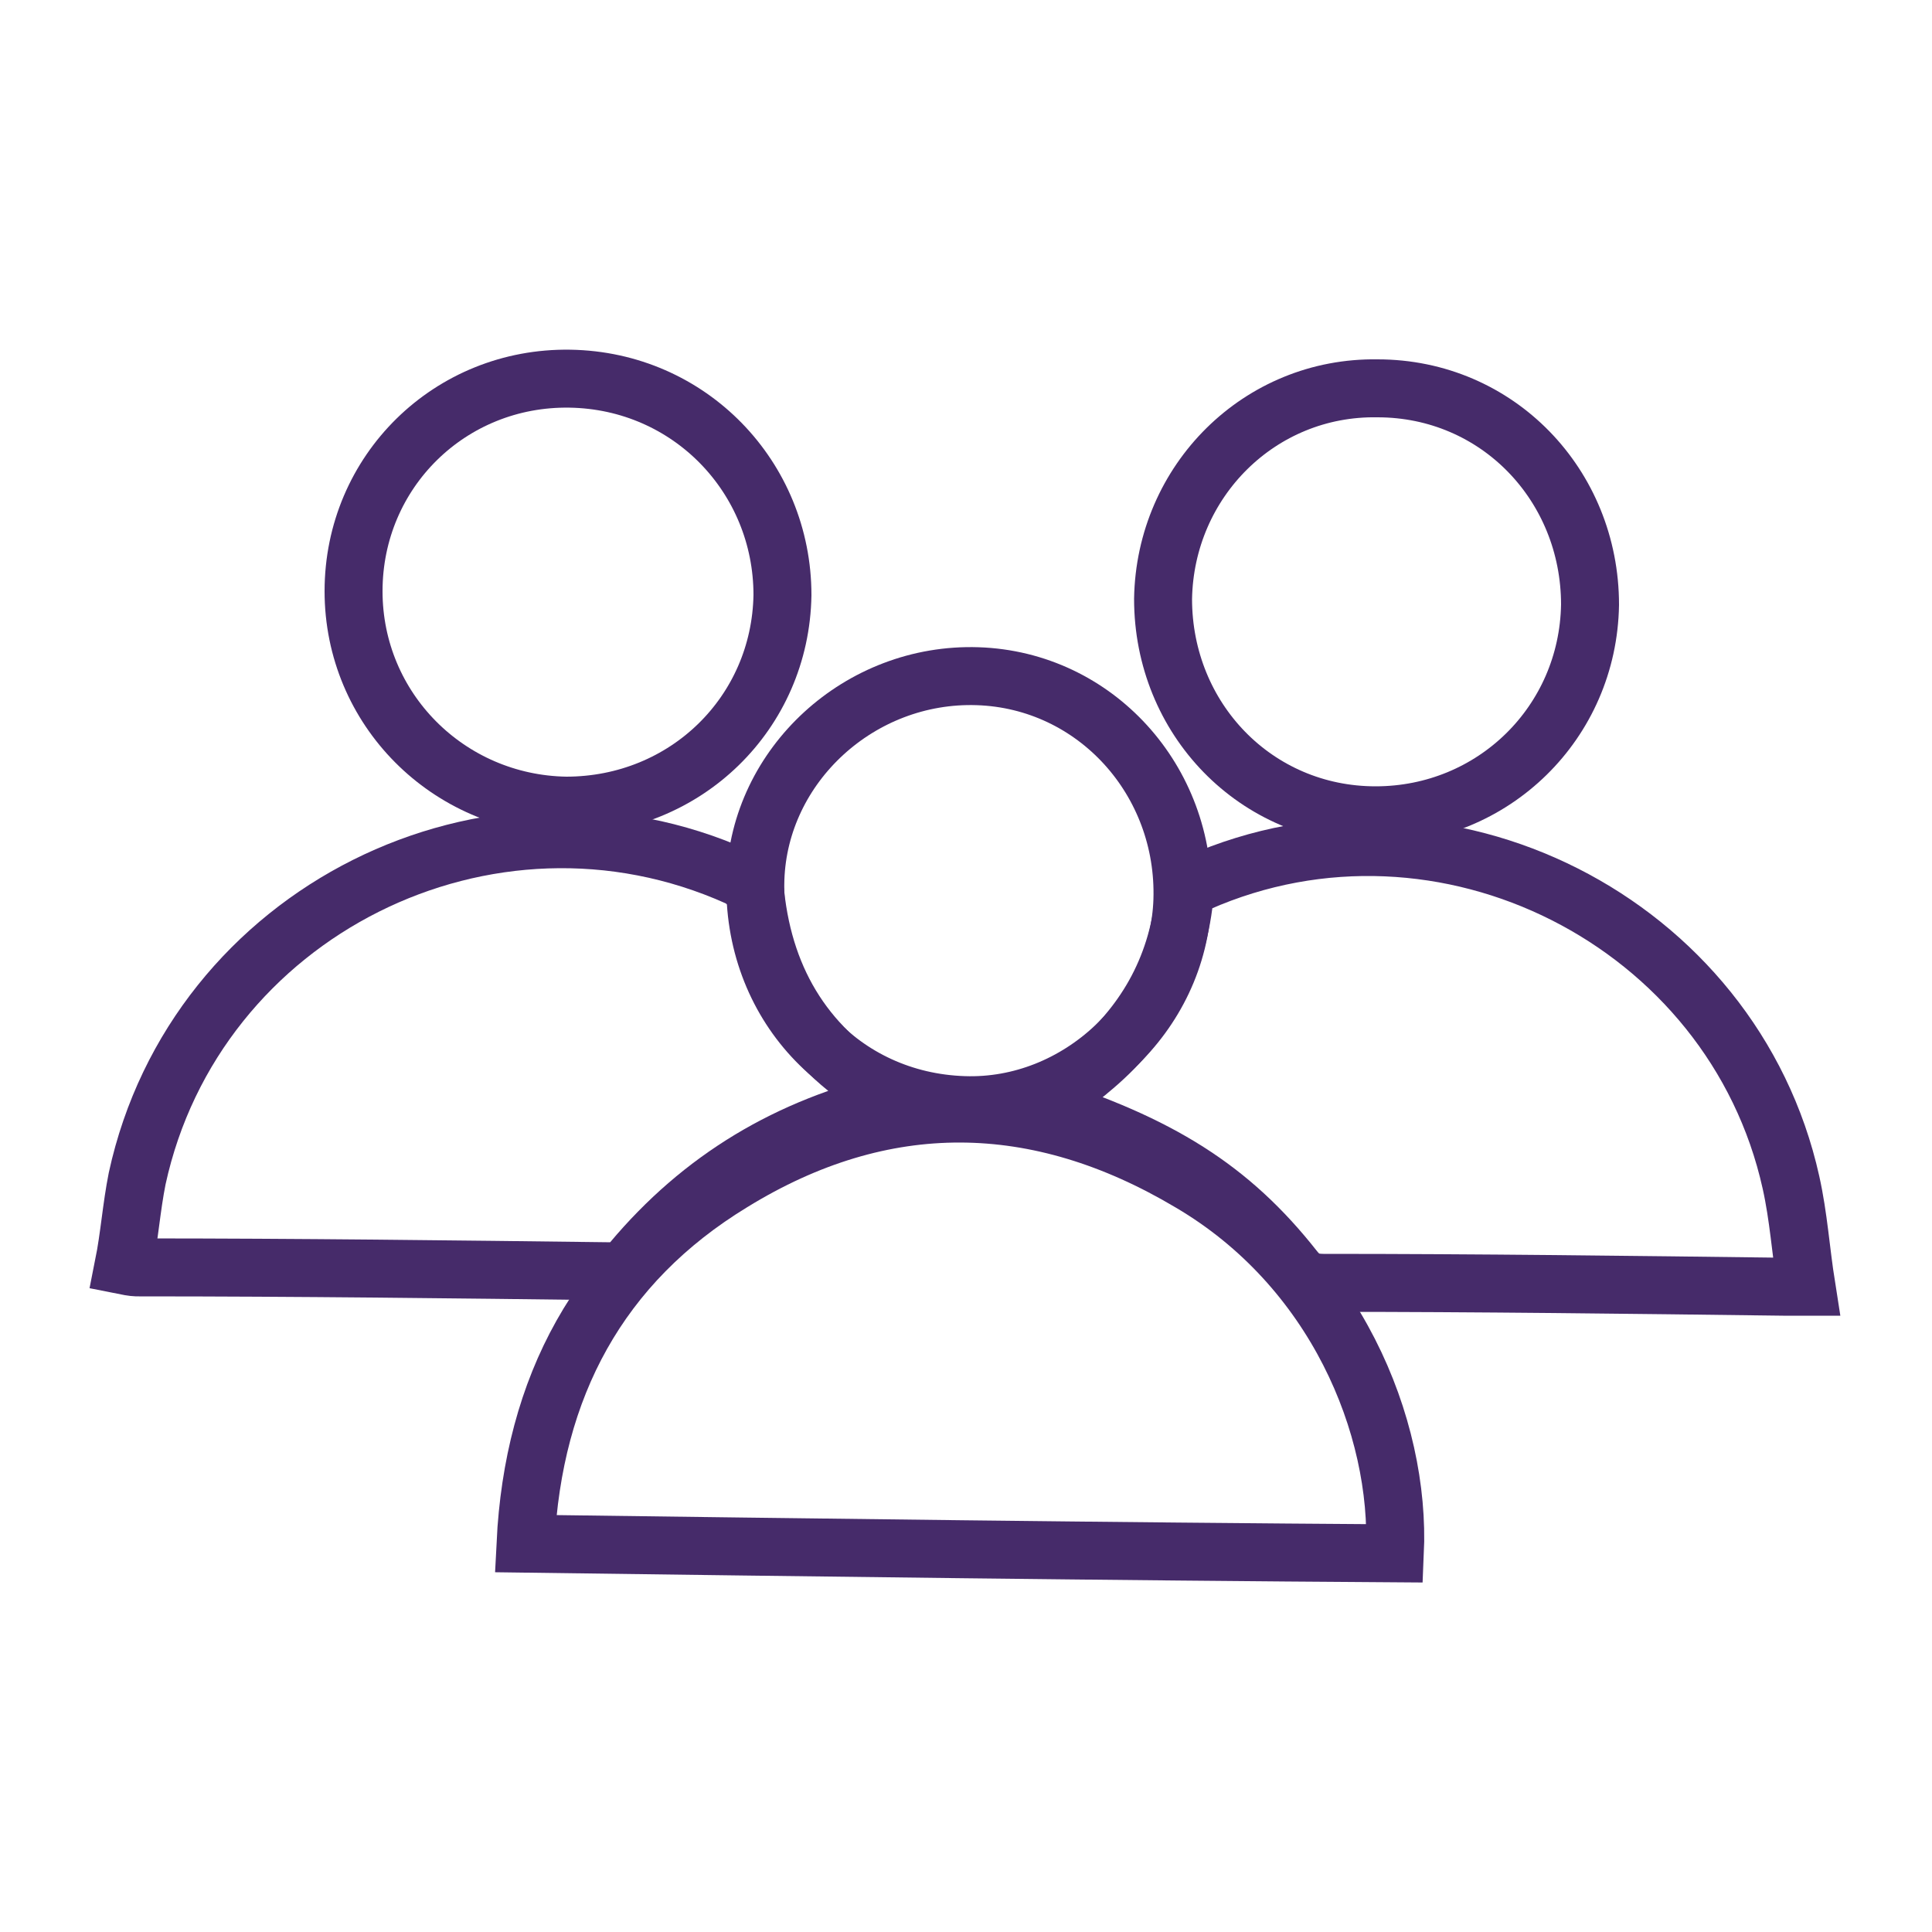
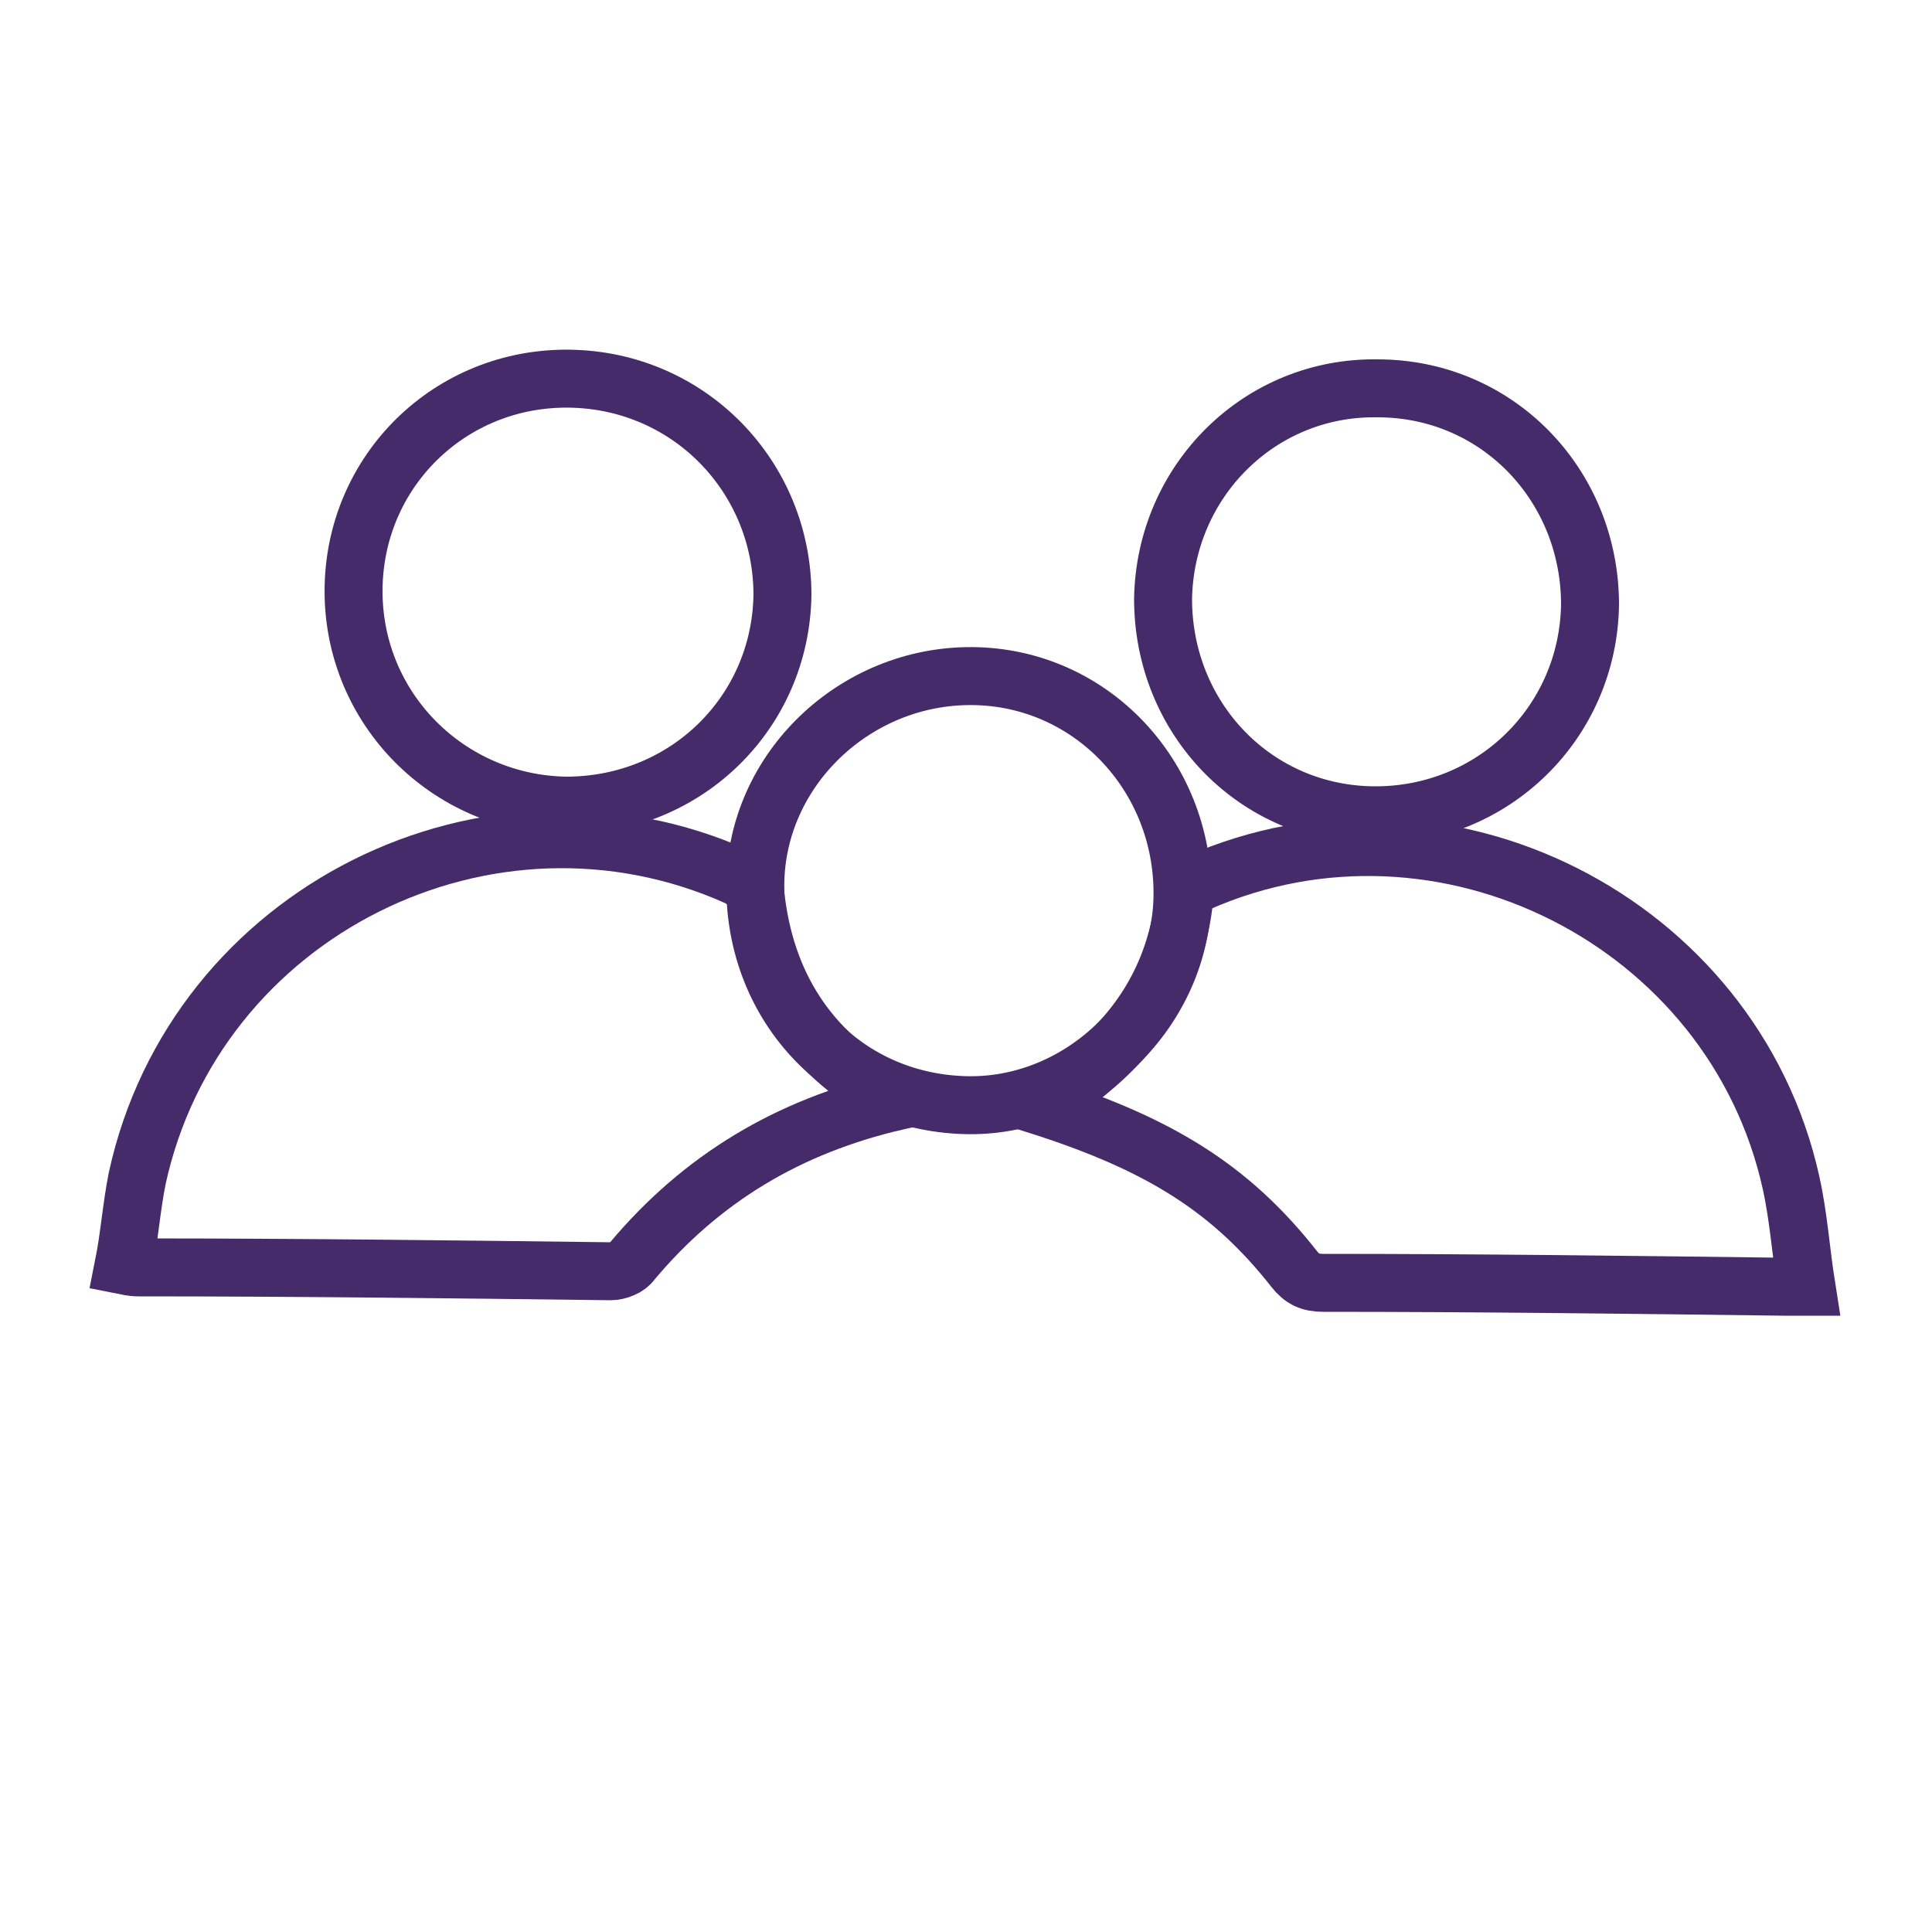
<svg xmlns="http://www.w3.org/2000/svg" version="1.1" id="uuid-f80768ec-7613-4907-b249-ed42f99a7adf" x="0px" y="0px" viewBox="0 0 100 100" style="enable-background:new 0 0 100 100;" xml:space="preserve">
  <style type="text/css">
	.st0{fill:none;stroke:#462B6A;stroke-width:3;stroke-miterlimit:10;}
</style>
-   <path class="st0" d="M27.2,79.9c0.4-8.1,3.8-14.5,10.7-18.7c7.8-4.8,15.8-4.7,23.7,0c7.5,4.4,10.9,12.6,10.6,19.2  C57.2,80.3,42.3,80.1,27.2,79.9z" />
  <path class="st0" d="M46.4,57c-5.6,1.3-10.1,4-13.7,8.3c-0.2,0.3-0.7,0.5-1.1,0.5c-8.1-0.1-16.2-0.2-24.4-0.2c-0.2,0-0.3,0-0.8-0.1  C6.7,64,6.8,62.5,7.1,61c3-13.8,18.2-21.4,31.1-15.6c0.4,0.2,0.8,0.6,0.9,0.9c0.5,4.6,2.7,8.1,6.8,10.4C46,56.7,46.2,56.9,46.4,57  L46.4,57z" />
  <path class="st0" d="M93.5,66.6c-0.6,0-0.9,0-1.2,0c-7.9-0.1-15.8-0.2-23.8-0.2c-0.7,0-1.1-0.2-1.5-0.7c-3.3-4.2-7-6.5-13.3-8.5  c0.9-0.6,1.9-1.1,2.7-1.8c2.8-2.3,4.5-5.2,4.9-8.9c0-0.3,0.4-0.7,0.7-0.8c12.7-5.6,27.7,2,30.7,15.5C93.1,63,93.2,64.7,93.5,66.6  L93.5,66.6z" />
  <path class="st0" d="M49.9,57.2c-6.3-0.2-11-5.3-10.8-11.7c0.2-5.9,5.4-10.7,11.5-10.5c6.1,0.2,10.8,5.4,10.6,11.6  C61,52.5,55.8,57.4,49.9,57.2L49.9,57.2z" />
  <path class="st0" d="M29.3,41.7c-6.1-0.1-11-5-11-11.1c0-6.2,5-11.1,11.2-11c6.2,0.1,11,5.1,11,11.2C40.4,36.9,35.5,41.7,29.3,41.7z  " />
  <path class="st0" d="M71.2,42.2c-6.2,0-11-5-11-11.2c0.1-6.1,5-11,11.1-10.9c6.2,0,11,5,11,11.2C82.2,37.4,77.3,42.2,71.2,42.2  L71.2,42.2z" />
</svg>